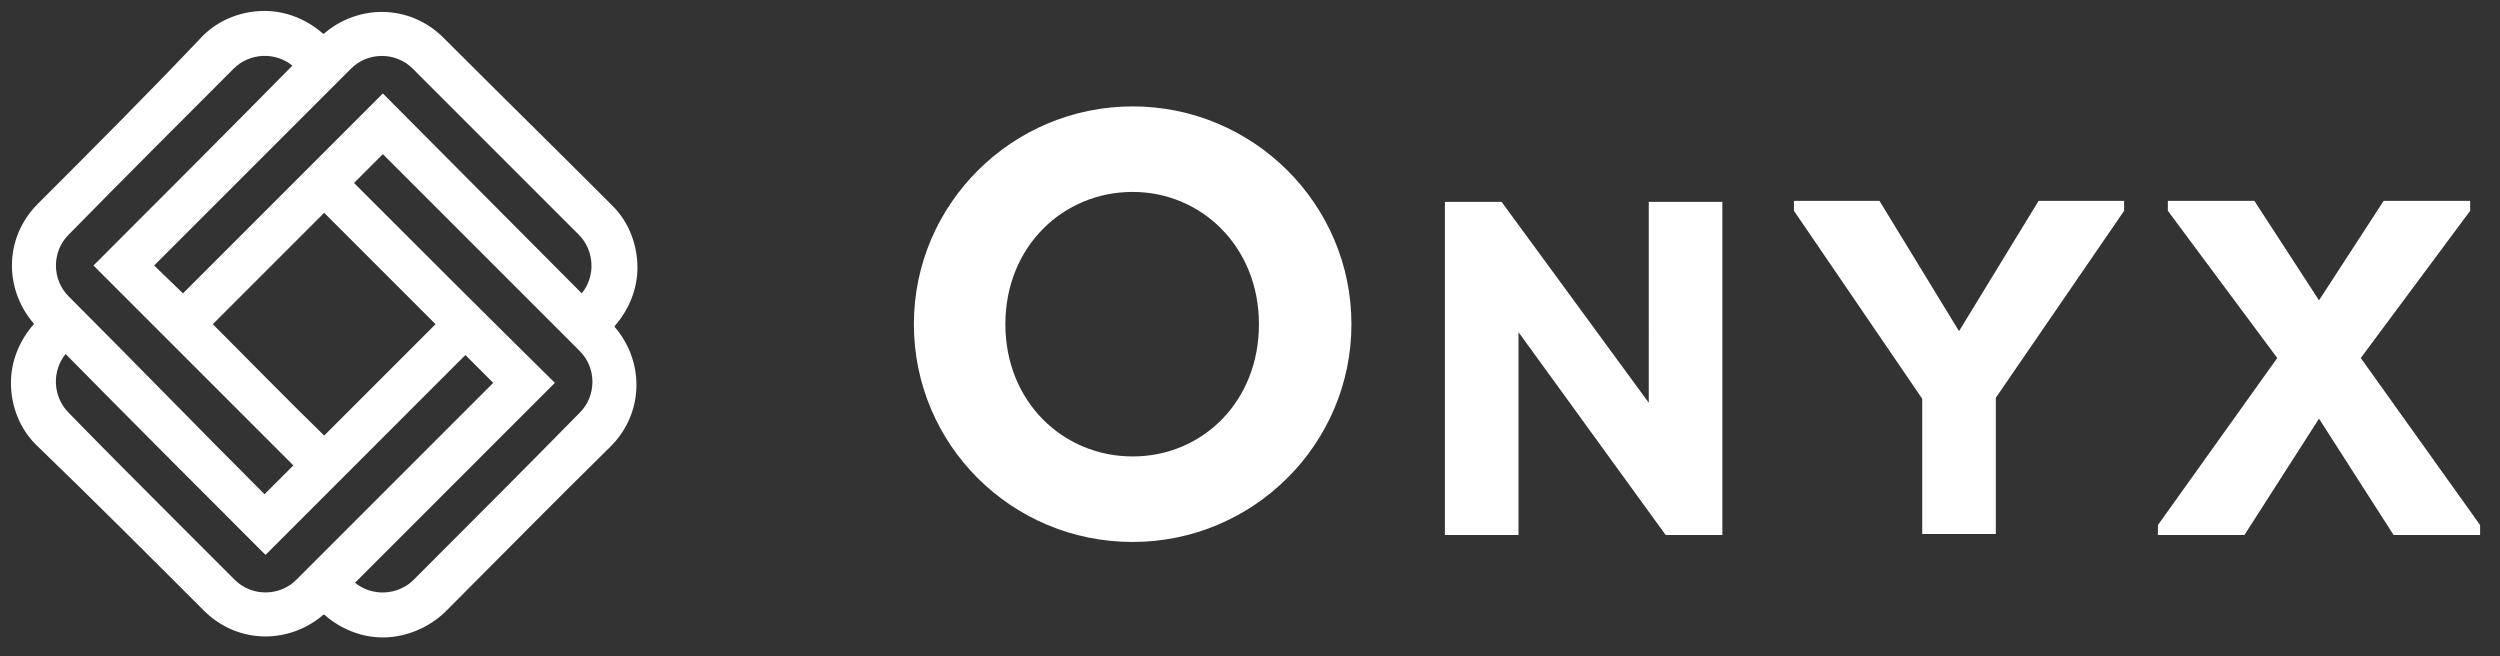
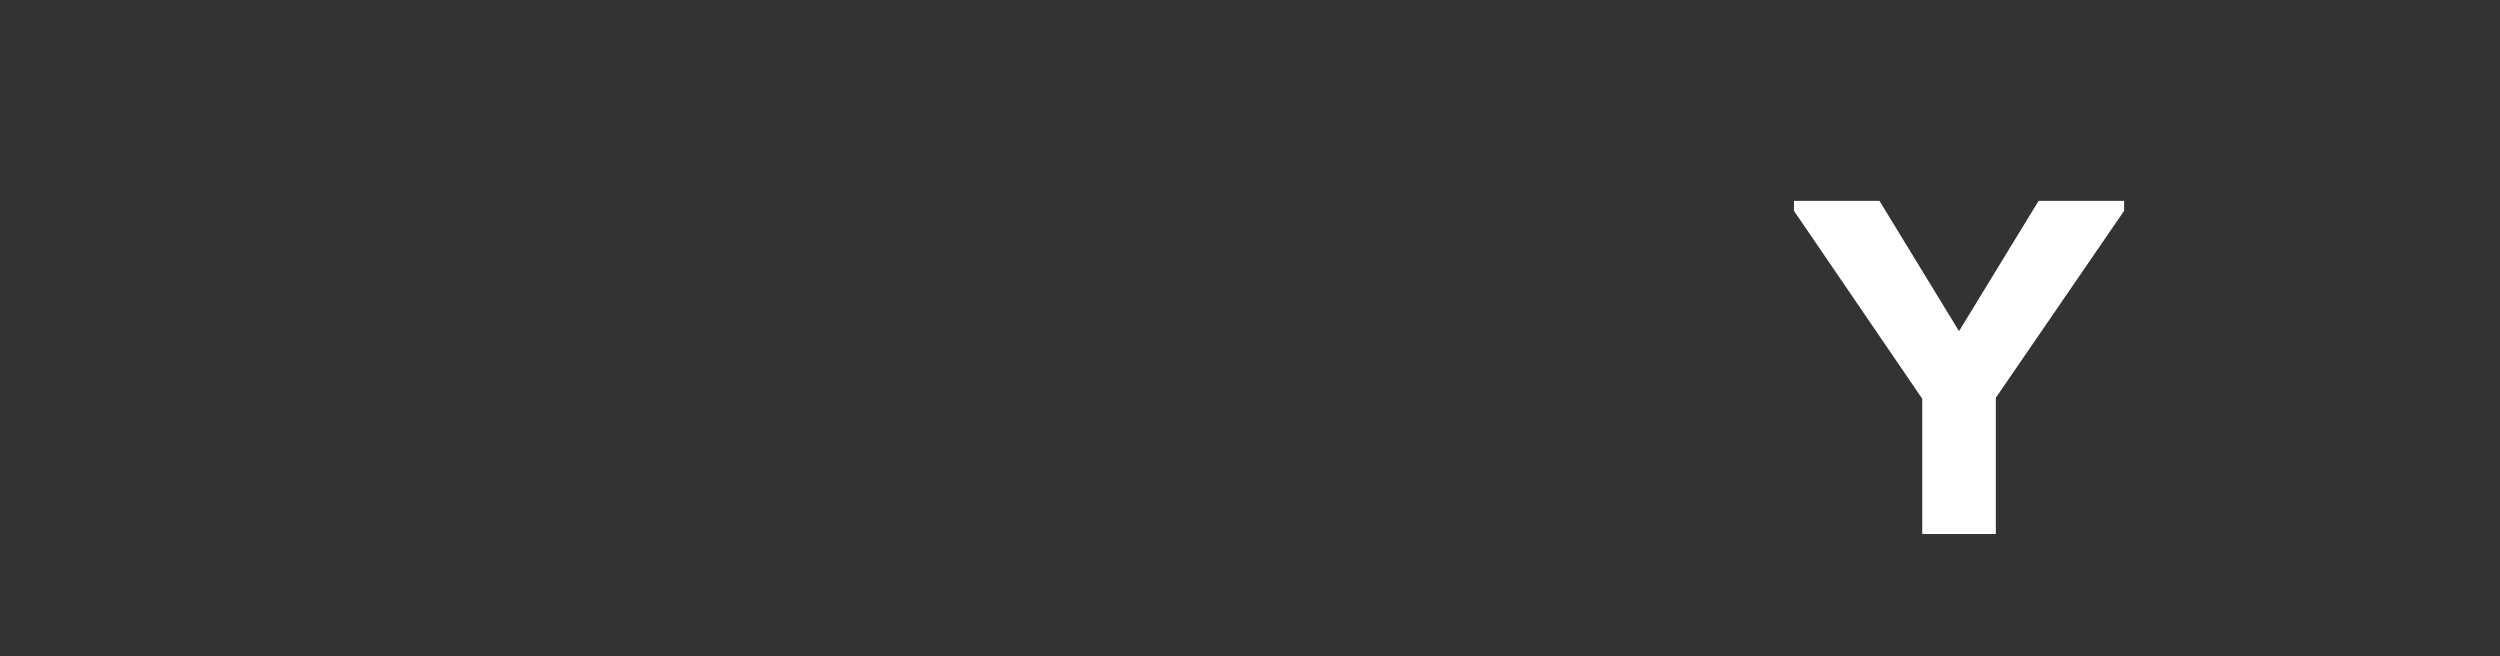
<svg xmlns="http://www.w3.org/2000/svg" version="1.1" id="Calque_1" x="0px" y="0px" viewBox="0 0 251.4 66" style="enable-background:new 0 0 251.4 66;" xml:space="preserve">
  <rect x="0" y="0" width="251.4" height="66" fill="#333333" stroke="none" />
  <style type="text/css">
	.st0{fill:#FFFFFF;}
	.st1{fill-rule:evenodd;clip-rule:evenodd;fill:#FFFFFF;}
</style>
  <g>
    <g>
      <g>
-         <path class="st0" d="M113.9,10.7c12.1,0,22,9.8,22,21.9s-9.9,21.9-22,21.9c-12.2,0-22-9.8-22-21.9S101.8,10.7,113.9,10.7z      M113.9,45.9c7,0,12.7-5.5,12.7-13.3s-5.8-13.3-12.7-13.3c-7,0-12.8,5.5-12.8,13.3S106.9,45.9,113.9,45.9z" />
-         <path class="st0" d="M152.7,33.4v20.4h-7.4V20.3h5.7l14.8,20.2V20.3h7.4v33.5h-5.7L152.7,33.4z" />
        <path class="st0" d="M197,33.3l8-13.1h8.6v1L200.7,40v13.7h-7.4V40.1l-12.9-18.9v-1h8.6L197,33.3L197,33.3z" />
-         <path class="st0" d="M225.7,53.8H217v-1l12-16.8l-11-14.8v-1h8.7l6.5,10l6.5-10h8.7v1l-11,14.8l12,16.8v1h-8.7l-7.5-11.7     L225.7,53.8z" />
      </g>
    </g>
-     <path class="st1" d="M9.4,26.7c6.7,6.7,13.4,13.4,20.1,20.1l-2.9,2.9C20,43.1,13.5,36.4,6.9,29.8c-1.7-1.7-1.7-4.5,0-6.2   C12.4,18,18,12.4,23.5,6.9c1.6-1.6,4.2-1.7,5.9-0.3C22.8,13.3,16.1,20,9.4,26.7L9.4,26.7z M26.7,55.8l20.1-20.1l2.8,2.8   C43,45.1,36.4,51.7,29.8,58.3c-1.7,1.7-4.5,1.7-6.2,0c-2-2-3.9-3.9-5.9-5.9c-3.6-3.6-7.2-7.2-10.8-10.9c-1.6-1.6-1.7-4.2-0.3-5.9   C13.3,42.4,20,49.1,26.7,55.8L26.7,55.8z M20.5,61.4c1.7,1.7,3.9,2.6,6.2,2.6c2,0,4-0.7,5.6-2c0.1-0.1,0.2-0.2,0.3-0.2   c1.7,1.5,3.8,2.3,5.9,2.3c2.2,0,4.5-0.9,6.2-2.5c5.6-5.6,11.1-11.2,16.7-16.7c1.7-1.7,2.6-3.9,2.6-6.2c0-2-0.7-4-2-5.6   c-0.1-0.1-0.2-0.2-0.2-0.3c1.5-1.7,2.3-3.8,2.3-5.9c0-2.2-0.8-4.5-2.5-6.2C55.8,14.9,50.2,9.4,44.6,3.8c-1.7-1.7-3.9-2.6-6.2-2.6   c-2,0-4,0.7-5.6,2c-0.1,0.1-0.2,0.2-0.3,0.2c-1.7-1.5-3.8-2.3-5.9-2.3c-2.2,0-4.5,0.8-6.2,2.5C14.9,9.4,9.3,15,3.8,20.5   c-1.7,1.7-2.6,3.9-2.6,6.2c0,2,0.7,4,2,5.6c0.1,0.1,0.2,0.2,0.2,0.3c-1.5,1.7-2.3,3.8-2.3,5.9c0,2.2,0.8,4.5,2.5,6.2   C9.3,50.2,14.9,55.8,20.5,61.4L20.5,61.4z M18.4,29.5l-2.9-2.8c6.6-6.6,13.2-13.2,19.8-19.8c1.7-1.7,4.5-1.7,6.2,0   c5.6,5.6,11.1,11.1,16.7,16.7c1.6,1.6,1.7,4.2,0.3,5.9L38.5,9.4L18.4,29.5L18.4,29.5z M41.6,58.3c-1.6,1.6-4.2,1.7-5.9,0.3   c6.7-6.7,13.4-13.4,20.1-20.1C49,31.8,42.3,25.1,35.6,18.4l2.9-2.9c6.6,6.6,13.2,13.2,19.8,19.8c1.7,1.7,1.7,4.5,0,6.2   C52.7,47.2,47.1,52.8,41.6,58.3L41.6,58.3z M21.4,32.6c3.7-3.7,7.5-7.5,11.2-11.2c3.7,3.7,7.5,7.5,11.2,11.2   c-3.7,3.7-7.5,7.5-11.2,11.2C28.8,40.1,25.1,36.3,21.4,32.6L21.4,32.6z" />
  </g>
</svg>